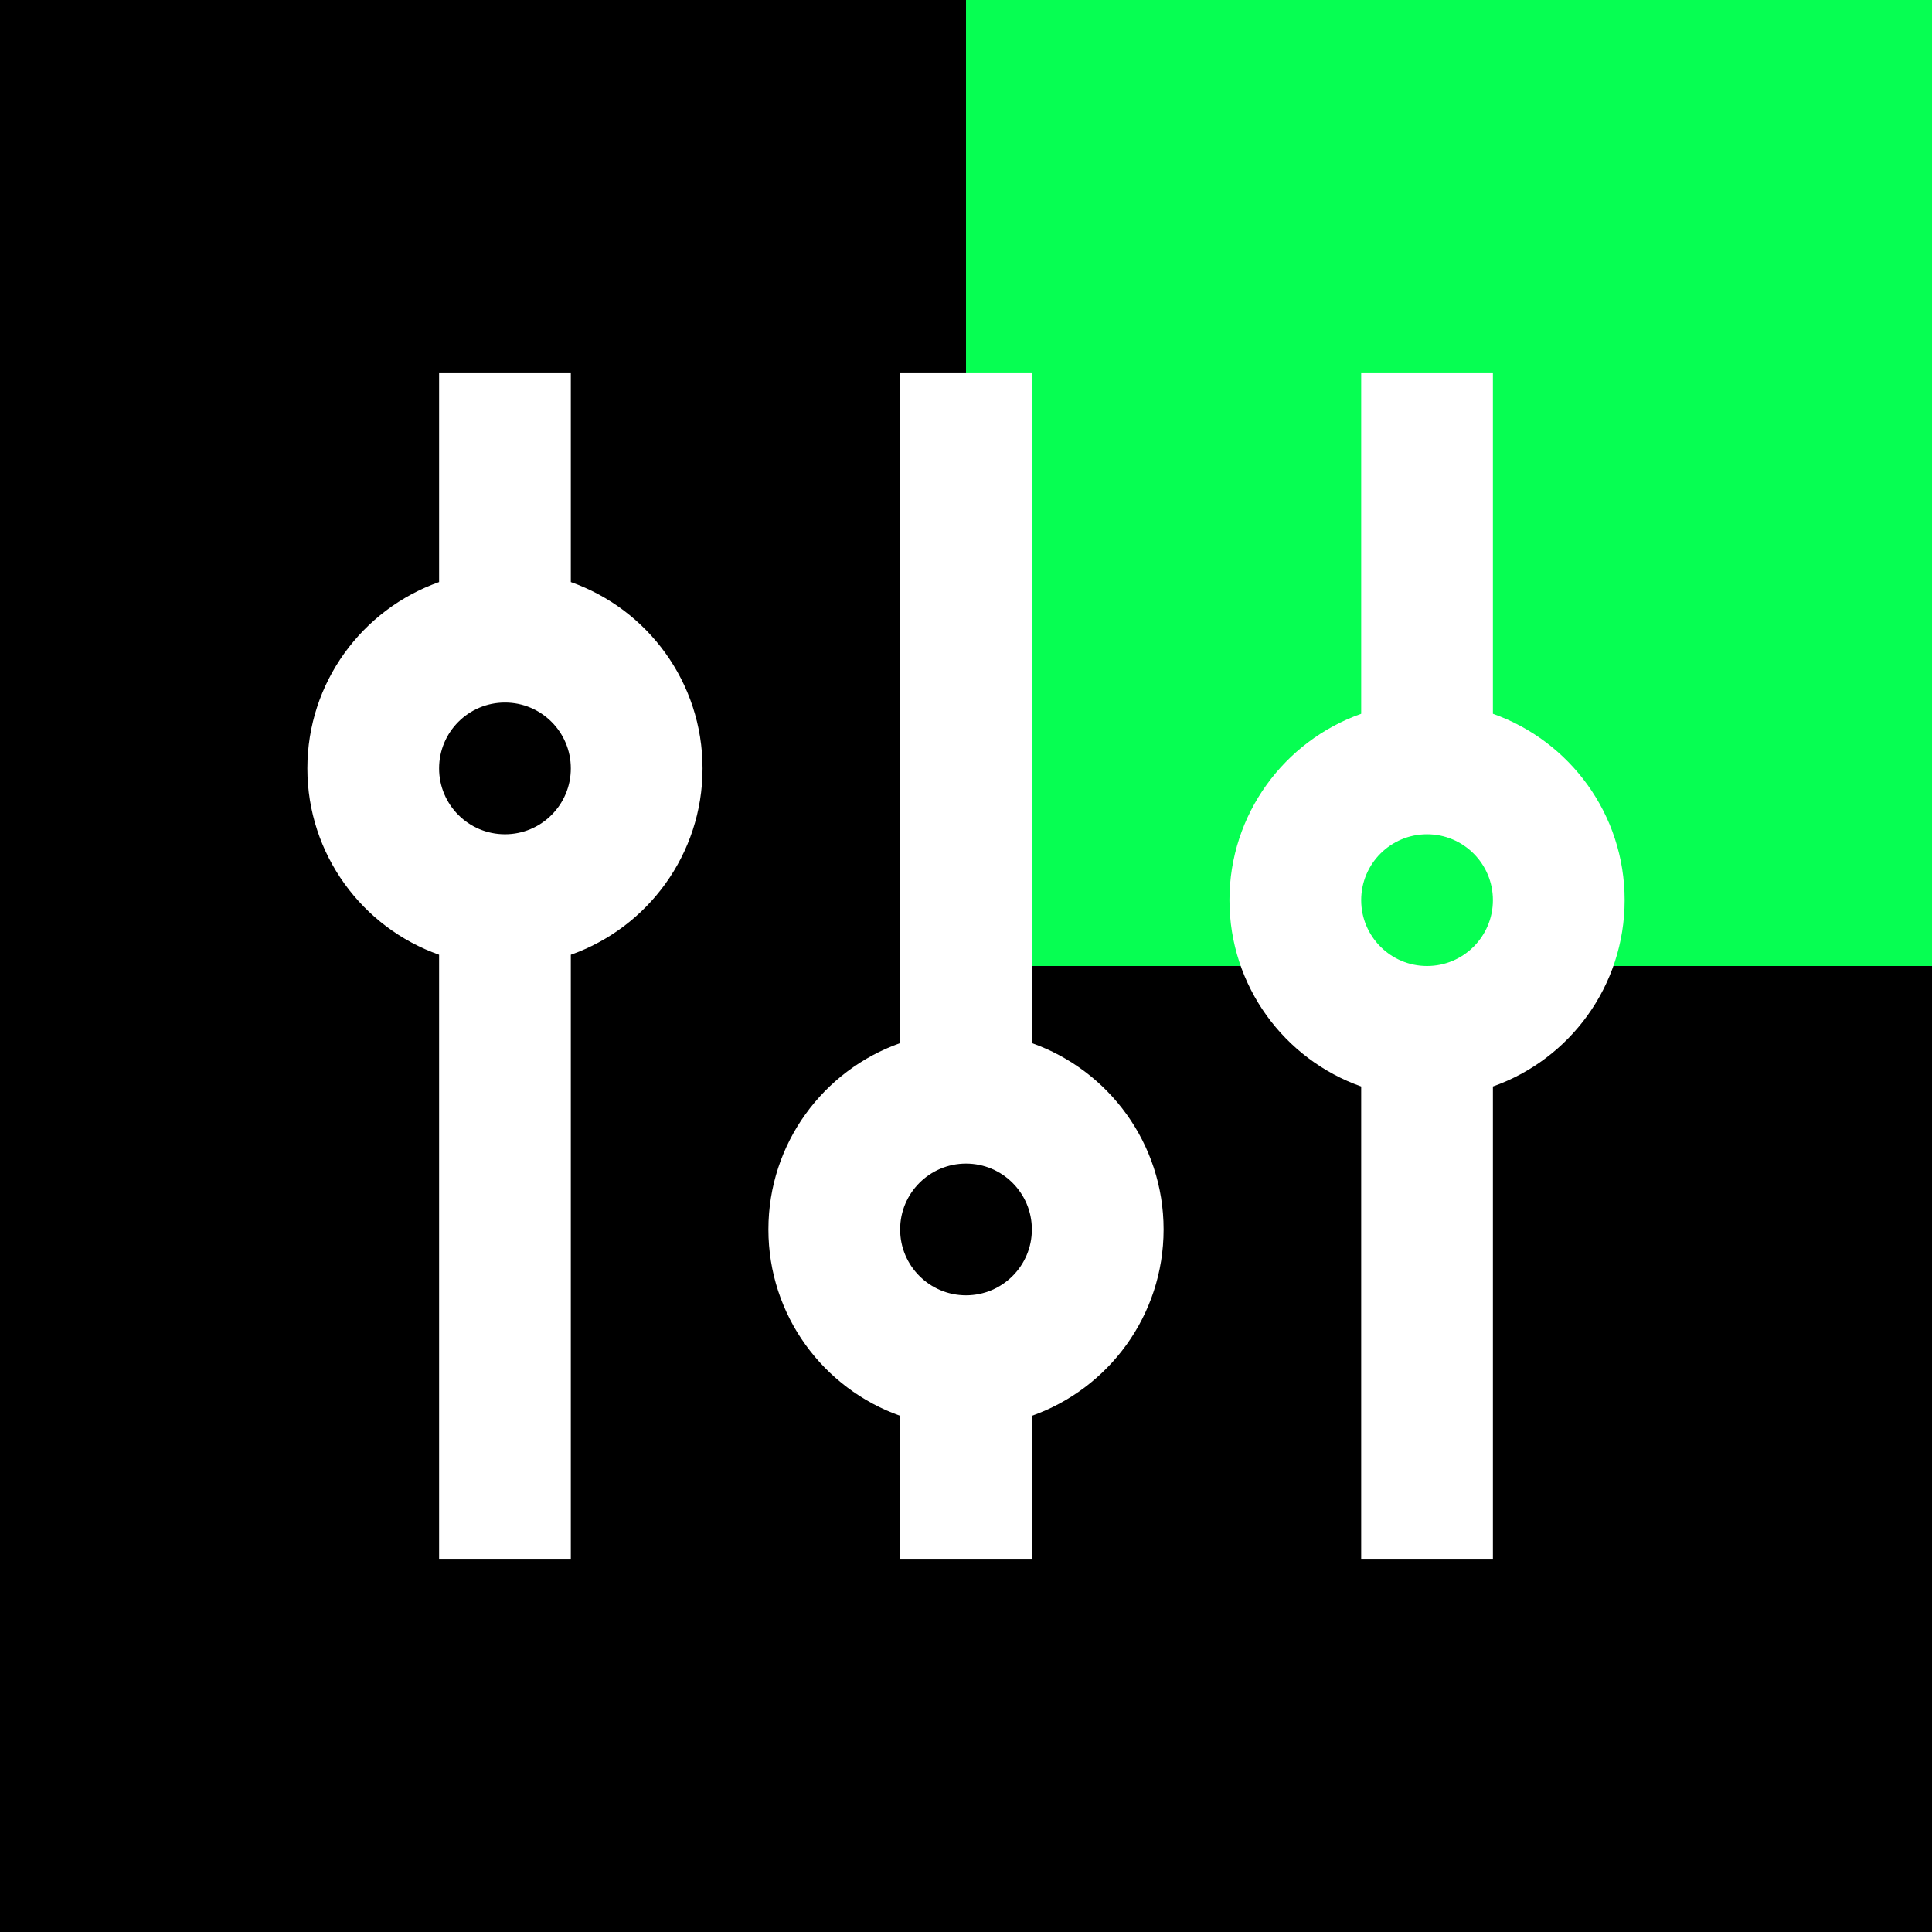
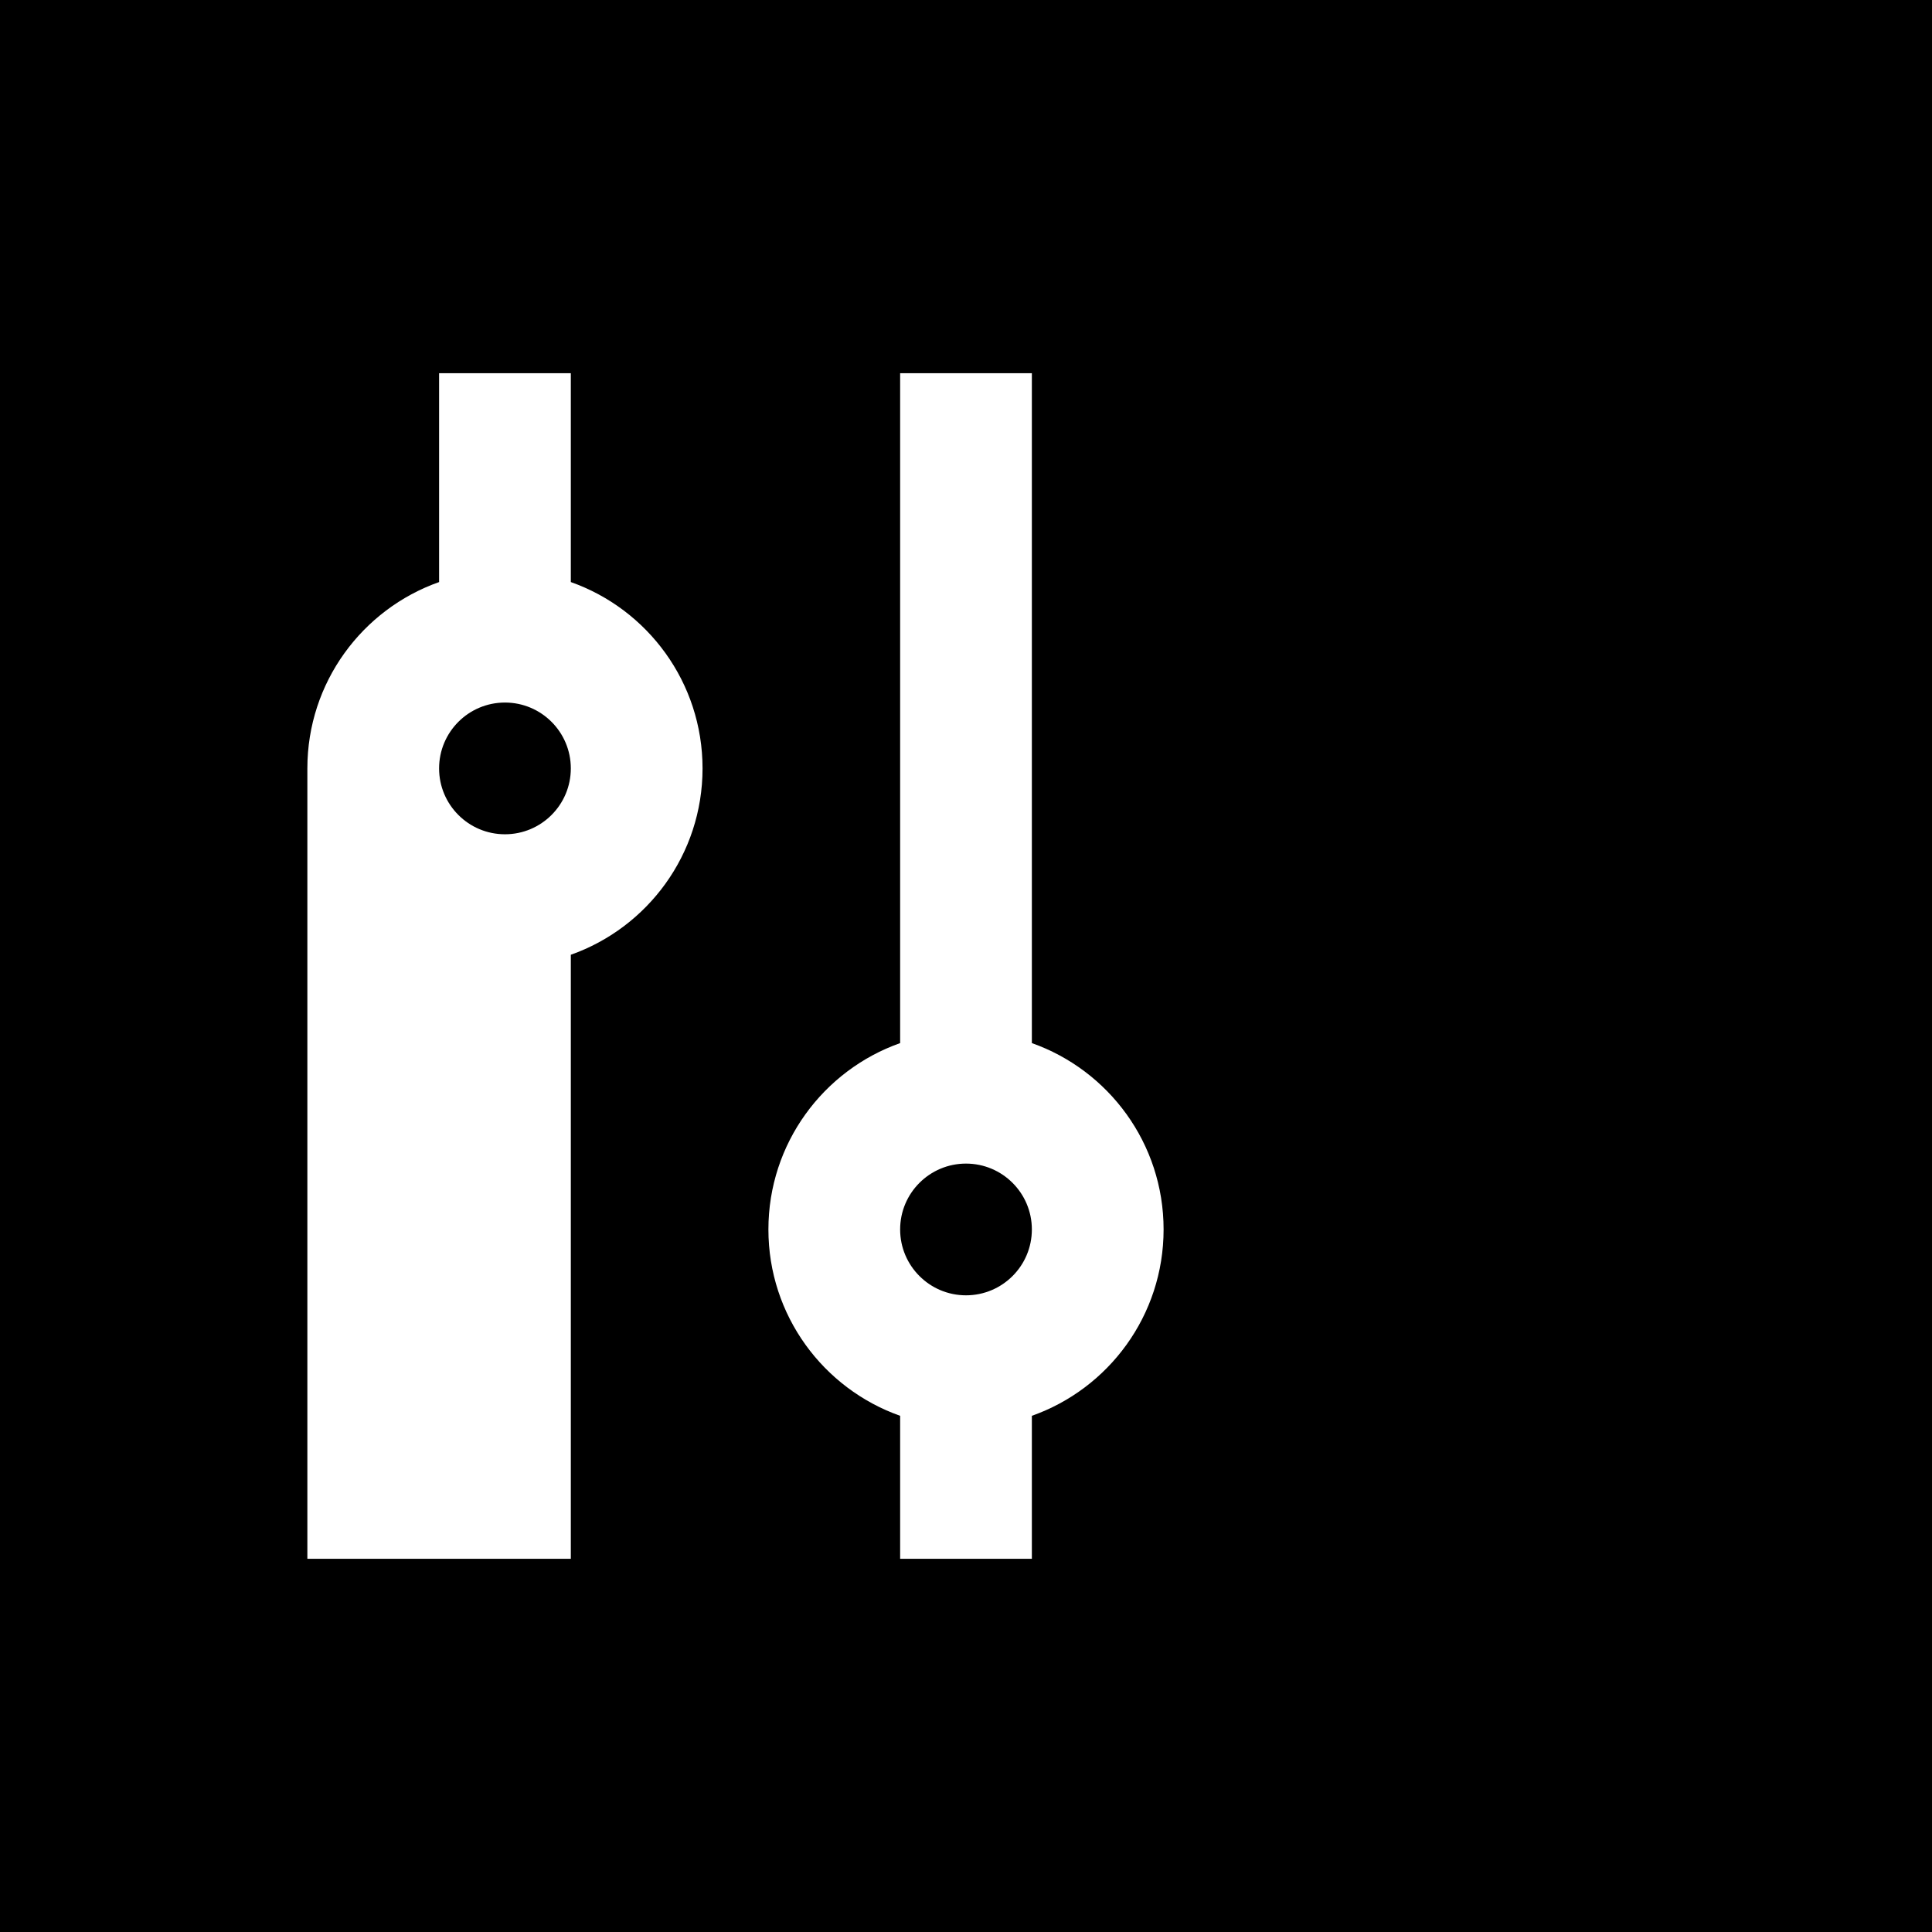
<svg xmlns="http://www.w3.org/2000/svg" width="110" height="110" viewBox="0 0 110 110" fill="none">
  <rect width="110" height="110" fill="black" />
-   <path d="M110 0H55V55H110V0Z" fill="#06FF52" />
-   <path fill-rule="evenodd" clip-rule="evenodd" d="M32.5 33.14V21.25H25V33.14C20.631 34.684 17.5 38.852 17.5 43.75C17.5 48.648 20.631 52.816 25 54.36V88.75H32.5V54.36C36.87 52.816 40 48.648 40 43.75C40 38.852 36.87 34.684 32.5 33.14ZM25 43.75C25 41.679 26.679 40 28.75 40C30.821 40 32.5 41.679 32.5 43.75C32.5 45.821 30.821 47.5 28.75 47.5C26.679 47.5 25 45.821 25 43.75Z" fill="white" />
+   <path fill-rule="evenodd" clip-rule="evenodd" d="M32.5 33.14V21.25H25V33.14C20.631 34.684 17.5 38.852 17.5 43.75V88.75H32.5V54.36C36.87 52.816 40 48.648 40 43.75C40 38.852 36.87 34.684 32.5 33.14ZM25 43.75C25 41.679 26.679 40 28.75 40C30.821 40 32.5 41.679 32.5 43.75C32.5 45.821 30.821 47.5 28.75 47.5C26.679 47.5 25 45.821 25 43.75Z" fill="white" />
  <path fill-rule="evenodd" clip-rule="evenodd" d="M51.25 59.39C46.88 60.934 43.75 65.102 43.75 70C43.75 74.898 46.88 79.066 51.25 80.61V88.75H58.75V80.61C63.12 79.066 66.25 74.898 66.25 70C66.25 65.102 63.12 60.934 58.75 59.39V21.25H51.25V59.39ZM51.25 70C51.25 67.929 52.929 66.25 55 66.25C57.071 66.25 58.75 67.929 58.75 70C58.75 72.071 57.071 73.75 55 73.75C52.929 73.75 51.25 72.071 51.25 70Z" fill="white" />
-   <path fill-rule="evenodd" clip-rule="evenodd" d="M85 40.64V21.25H77.5V40.64C73.13 42.184 70 46.352 70 51.25C70 56.148 73.13 60.316 77.5 61.86V88.75H85V61.86C89.37 60.316 92.5 56.148 92.5 51.25C92.5 46.352 89.37 42.184 85 40.64ZM77.5 51.25C77.5 49.179 79.179 47.5 81.25 47.5C83.321 47.5 85 49.179 85 51.25C85 53.321 83.321 55 81.25 55C79.179 55 77.5 53.321 77.5 51.25Z" fill="white" />
</svg>